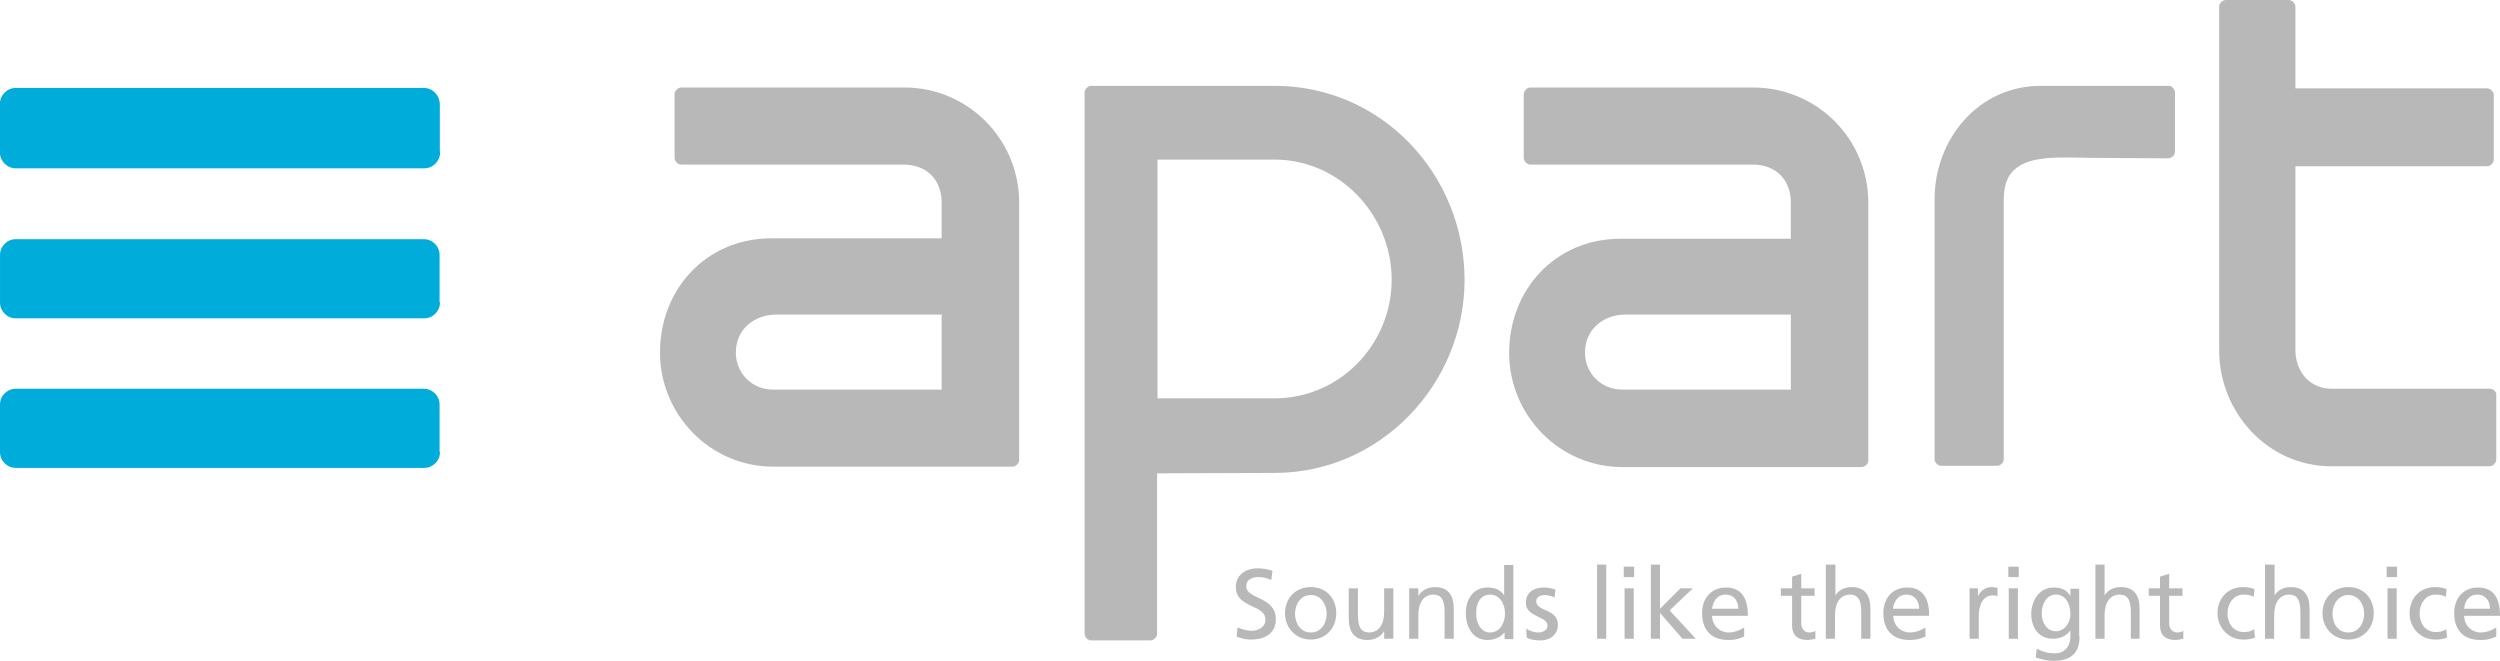
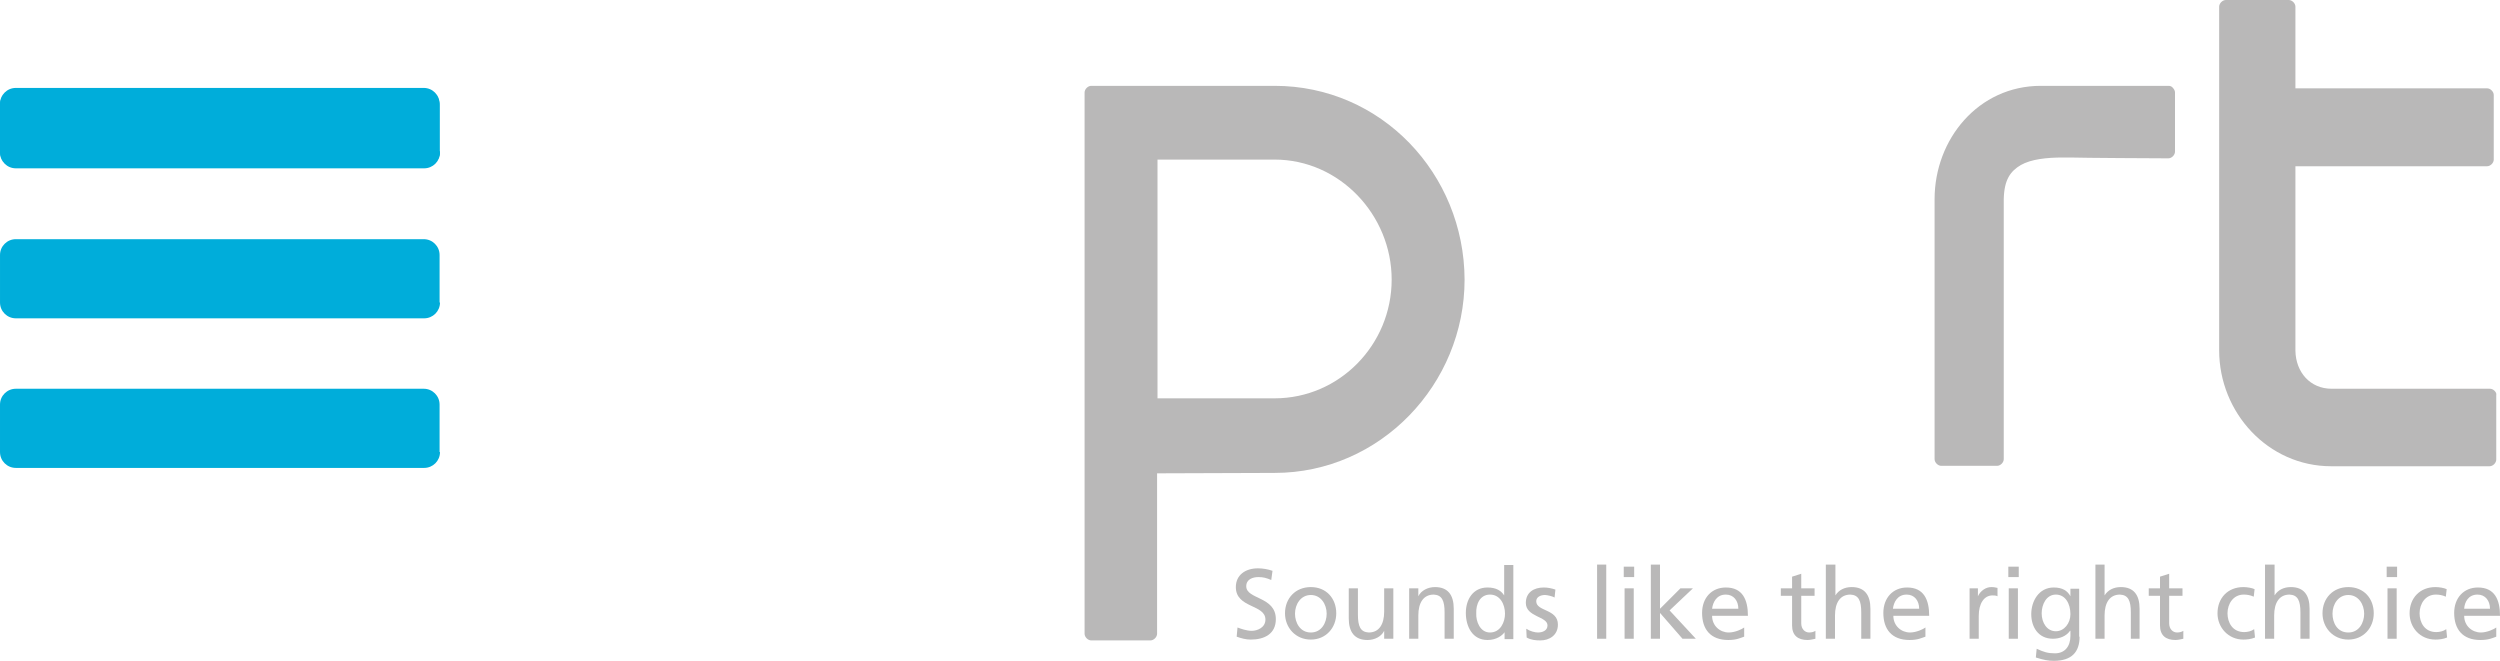
<svg xmlns="http://www.w3.org/2000/svg" version="1.1" id="layer" x="0px" y="0px" width="563.19px" height="148.87px" viewBox="109.336 226.778 563.19 148.87" enable-background="new 109.336 226.778 563.19 148.87" xml:space="preserve">
  <g>
    <path fill="none" d="M396.469,262.728h-26.376v53.785h26.376c14.643,0,26.376-12.108,26.376-26.846   C422.846,275.212,411.112,262.728,396.469,262.728" />
    <path fill="none" d="M475.316,297.74c-4.976,0-8.918,3.474-8.918,8.542c0,4.693,3.661,8.26,8.354,8.354h38.016V297.74l0,0H475.316z   " />
-     <path fill="none" d="M284.019,297.74c-4.975,0-8.917,3.474-8.917,8.542c0,4.693,3.661,8.26,8.354,8.354h38.015v-11.921l0,0v-4.975   H284.019z" />
    <path fill="#B9B8B8" d="M396.469,246.115h-41.3c-0.375,0-0.751,0.188-1.033,0.469c-0.282,0.282-0.469,0.657-0.469,1.032v121.931   c0,0.376,0.188,0.751,0.469,1.033c0.282,0.281,0.657,0.469,1.033,0.469h13.329c0.375,0,0.751-0.188,1.033-0.469   c0.281-0.282,0.469-0.657,0.469-1.033v-36.138l26.47-0.094c23.841,0,42.802-19.993,42.802-43.554   C439.178,265.919,420.499,246.115,396.469,246.115 M396.469,316.513h-26.376v-53.785h26.376c14.643,0,26.376,12.484,26.376,27.033   C422.846,304.405,411.112,316.513,396.469,316.513" />
-     <path fill="#B9B8B8" d="M504.414,246.49h-50.312c-0.376,0-0.751,0.188-1.032,0.47c-0.282,0.281-0.47,0.656-0.47,1.032v14.361   c0,0.375,0.188,0.751,0.47,1.032c0.281,0.282,0.656,0.47,1.032,0.47h50.312c4.975,0.094,8.26,3.379,8.354,8.354v8.354l0,0h-38.392   c-14.549,0-25.062,11.357-25.062,25.719c0,13.985,11.264,25.719,25.531,25.719h53.879c0.375,0,0.75-0.188,1.032-0.469   c0.281-0.282,0.469-0.657,0.469-1.033v-58.196C530.133,258.035,518.682,246.583,504.414,246.49 M512.769,314.541h-38.016   c-4.693,0-8.354-3.66-8.354-8.354c0-5.069,3.942-8.448,8.918-8.542h37.452l0,0V314.541z" />
    <path fill="#B9B8B8" d="M597.903,246.115h-28.816c-14.079,0-23.936,12.015-23.936,25.531v58.571c0,0.375,0.188,0.751,0.47,1.032   c0.281,0.282,0.657,0.47,1.032,0.47h12.578c0.375,0,0.751-0.188,1.032-0.47c0.281-0.281,0.47-0.657,0.47-1.032v-58.571   c0.094-4.412,1.502-6.289,3.849-7.697c2.346-1.314,5.819-1.689,9.479-1.689c0.563,0,1.127,0,1.69,0   c2.534,0.094,19.898,0.188,22.058,0.188c0.376,0,0.751-0.188,1.032-0.469c0.282-0.282,0.47-0.657,0.47-1.033v-13.329   c0-0.375-0.188-0.75-0.47-1.032C598.654,246.302,598.279,246.115,597.903,246.115" />
-     <path fill="#B9B8B8" d="M313.117,246.49h-50.312c-0.375,0-0.751,0.188-1.033,0.47c-0.282,0.281-0.469,0.656-0.469,1.032v14.361   c0,0.375,0.188,0.751,0.469,1.032c0.282,0.282,0.657,0.47,1.033,0.47h50.312c4.975,0.094,8.26,3.379,8.354,8.354v5.351l0,0v2.91   h-38.391c-14.549,0-25.062,11.357-25.062,25.719c0,13.985,11.264,25.719,25.531,25.719h53.878c0.375,0,0.751-0.188,1.033-0.47   c0.281-0.281,0.469-0.656,0.469-1.032v-58.196C338.836,258.035,327.291,246.49,313.117,246.49 M321.471,302.62v11.921h-38.015   c-4.693,0-8.354-3.66-8.354-8.354c0-5.069,3.942-8.448,8.917-8.542h37.452V302.62L321.471,302.62z" />
    <path fill="#B9B8B8" d="M671.307,314.823c-0.282-0.282-0.657-0.47-1.033-0.47h-35.669c-4.881,0-8.072-3.755-8.166-8.542V264.23   h43.178c0.376,0,0.751-0.188,1.033-0.469c0.281-0.282,0.469-0.657,0.469-1.033v-14.549c0-0.375-0.188-0.751-0.469-1.032   c-0.282-0.281-0.657-0.47-1.033-0.47h-43.178V228.28c0-0.375-0.188-0.751-0.469-1.032c-0.282-0.281-0.657-0.47-1.033-0.47h-14.173   c-0.376,0-0.751,0.188-1.033,0.47c-0.281,0.281-0.469,0.657-0.469,1.032v77.438c0,13.986,10.982,26.095,25.249,26.095l0,0h35.669   c0.376,0,0.751-0.188,1.032-0.47c0.282-0.281,0.47-0.657,0.47-1.032v-14.549C671.775,315.48,671.588,315.105,671.307,314.823" />
    <path fill="#00ADDA" d="M208.458,261.132c0,1.972-1.596,3.567-3.567,3.567h-91.988c-1.971,0-3.566-1.596-3.566-3.567v-10.7   c0-1.971,1.596-3.566,3.566-3.566h91.894c1.971,0,3.567,1.596,3.567,3.566v10.7H208.458z" />
    <path fill="#00ADDA" d="M208.458,294.924c0,1.971-1.596,3.566-3.567,3.566h-91.988c-1.971,0-3.566-1.596-3.566-3.566v-10.701   c0-1.971,1.596-3.566,3.566-3.566h91.894c1.971,0,3.567,1.596,3.567,3.566v10.701H208.458z" />
    <path fill="#00ADDA" d="M208.458,260.851c0,1.972-1.596,3.567-3.567,3.567h-91.988c-1.971,0-3.566-1.596-3.566-3.567v-10.7   c0-1.972,1.596-3.567,3.566-3.567h91.894c1.971,0,3.567,1.596,3.567,3.567v10.7H208.458z" />
    <path fill="#00ADDA" d="M208.458,328.621c0,1.971-1.596,3.566-3.567,3.566h-91.988c-1.971,0-3.566-1.596-3.566-3.566V317.92   c0-1.971,1.596-3.566,3.566-3.566h91.894c1.971,0,3.567,1.596,3.567,3.566v10.701H208.458z" />
    <path fill="#B9B8B8" d="M395.718,357.438c-1.126-0.47-1.783-0.657-2.91-0.657c-1.22,0-2.722,0.47-2.722,2.065   c0,3.004,6.665,2.253,6.665,7.415c0,3.285-2.534,4.6-5.632,4.6c-1.126,0-2.159-0.281-3.191-0.657l0.188-2.065   c0.751,0.282,2.065,0.751,3.191,0.751c1.314,0,3.098-0.751,3.098-2.534c0-3.473-6.665-2.534-6.665-7.321   c0-2.722,2.159-4.224,4.975-4.224c1.032,0,2.252,0.188,3.285,0.563L395.718,357.438z" />
    <path fill="#B9B8B8" d="M404.636,359.033c3.473,0,5.726,2.534,5.726,5.913c0,3.286-2.347,5.914-5.726,5.914   c-3.474,0-5.819-2.723-5.819-5.914C398.816,361.568,401.162,359.033,404.636,359.033 M404.636,369.265   c2.44,0,3.567-2.253,3.567-4.224c0-2.159-1.314-4.225-3.567-4.225s-3.567,2.065-3.567,4.225   C401.068,367.012,402.195,369.265,404.636,369.265" />
    <path fill="#B9B8B8" d="M423.221,370.673h-2.064v-1.784l0,0c-0.658,1.314-2.159,2.065-3.755,2.065c-2.91,0-4.224-1.783-4.224-4.881   v-6.759h2.064v5.914c0,2.628,0.563,3.942,2.44,4.036c2.347,0,3.474-1.878,3.474-4.693v-5.257h2.064V370.673L423.221,370.673z" />
    <path fill="#B9B8B8" d="M426.788,359.315h2.064v1.784l0,0c0.657-1.314,2.159-2.065,3.755-2.065c2.91,0,4.224,1.783,4.224,4.881   v6.759h-2.064v-5.914c0-2.628-0.563-3.942-2.44-4.036c-2.347,0-3.474,1.878-3.474,4.693v5.257h-2.064V359.315L426.788,359.315z" />
    <path fill="#B9B8B8" d="M448.377,369.077L448.377,369.077c-0.563,0.845-1.878,1.877-3.942,1.877c-3.38,0-4.881-3.004-4.881-6.102   c0-3.003,1.596-5.726,4.881-5.726c1.971,0,3.098,0.751,3.754,1.783l0,0v-6.852h2.065v16.708h-1.971v-1.689H448.377z    M444.998,369.265c2.346,0,3.379-2.347,3.379-4.224c0-2.159-1.127-4.318-3.379-4.318c-2.253,0-3.191,2.159-3.098,4.224   C441.806,366.731,442.745,369.265,444.998,369.265" />
    <path fill="#B9B8B8" d="M453.164,368.42c0.845,0.563,1.971,0.845,2.628,0.845c0.938,0,2.159-0.376,2.159-1.596   c0-2.065-4.881-1.877-4.881-5.068c0-2.347,1.783-3.474,4.036-3.474c0.938,0,1.783,0.188,2.628,0.47l-0.188,1.783   c-0.47-0.281-1.689-0.563-2.159-0.563c-1.032,0-1.972,0.47-1.972,1.408c0,2.347,4.882,1.689,4.882,5.257   c0,2.44-1.972,3.566-3.942,3.566c-1.033,0-2.159-0.094-3.098-0.657L453.164,368.42z" />
    <rect x="469.121" y="353.965" fill="#B9B8B8" width="2.064" height="16.708" />
    <path fill="#B9B8B8" d="M477.475,356.781h-2.347v-2.347h2.347V356.781z M475.316,359.315h2.064v11.358h-2.064V359.315z" />
    <polygon fill="#B9B8B8" points="481.229,353.965 483.295,353.965 483.295,363.914 487.894,359.315 490.71,359.315 485.453,364.29    491.367,370.673 488.363,370.673 483.295,364.853 483.295,370.673 481.229,370.673  " />
    <path fill="#B9B8B8" d="M502.255,370.203c-0.845,0.281-1.689,0.751-3.566,0.751c-4.036,0-5.914-2.44-5.914-6.102   c0-3.379,2.159-5.726,5.351-5.726c3.755,0,4.975,2.723,4.975,6.383h-8.072c0,2.253,1.784,3.755,3.755,3.755   c1.408,0,3.004-0.751,3.473-1.127V370.203L502.255,370.203z M500.941,363.914c0-1.783-1.033-3.191-2.816-3.191   c-2.064,0-2.91,1.689-3.098,3.191H500.941z" />
    <path fill="#B9B8B8" d="M518.118,361.005h-3.004v6.194c0,1.314,0.846,2.065,1.784,2.065c0.657,0,1.126-0.188,1.407-0.376v1.784   c-0.469,0.094-1.126,0.281-1.783,0.281c-2.158,0-3.473-1.032-3.473-3.285v-6.664h-2.534v-1.69h2.534v-2.628l2.065-0.657v3.285   h3.003V361.005L518.118,361.005z" />
    <path fill="#B9B8B8" d="M520.747,353.965h2.064v6.945l0,0c0.751-1.22,2.065-1.877,3.661-1.877c2.909,0,4.224,1.783,4.224,4.881   v6.759h-2.065v-5.914c0-2.628-0.563-3.942-2.44-4.036c-2.347,0-3.473,1.878-3.473,4.693v5.257h-2.065v-16.708H520.747z" />
    <path fill="#B9B8B8" d="M543.087,370.203c-0.845,0.281-1.69,0.751-3.567,0.751c-4.036,0-5.913-2.44-5.913-6.102   c0-3.379,2.158-5.726,5.35-5.726c3.755,0,4.976,2.723,4.976,6.383h-8.072c0,2.253,1.783,3.755,3.754,3.755   c1.408,0,3.004-0.751,3.474-1.127V370.203z M541.679,363.914c0-1.783-1.032-3.191-2.816-3.191c-2.064,0-2.909,1.689-3.098,3.191   H541.679z" />
    <path fill="#B9B8B8" d="M552.942,359.315h1.971v1.784l0,0c0.563-1.221,1.784-2.065,3.004-2.065c0.657,0,0.938,0.094,1.408,0.188   v1.878c-0.376-0.188-0.751-0.188-1.126-0.188c-1.878,0-3.098,1.784-3.098,4.6v5.163h-2.065v-11.358H552.942z" />
    <path fill="#B9B8B8" d="M564.112,356.781h-2.347v-2.347h2.347V356.781z M561.859,359.315h2.065v11.358h-2.065V359.315z" />
    <path fill="#B9B8B8" d="M577.816,370.203c0,3.473-1.783,5.444-5.819,5.444c-1.221,0-2.253-0.188-4.036-0.751l0.188-1.972   c1.596,0.751,2.534,1.033,4.13,1.033c2.159,0,3.474-1.502,3.474-3.942v-1.127h-0.094c-0.846,1.221-2.347,1.784-3.849,1.784   c-3.285,0-4.881-2.629-4.881-5.538c0-2.91,1.689-6.008,5.068-6.008c1.971,0,3.098,0.751,3.755,1.972l0,0v-1.689h1.971v10.794   H577.816z M575.752,365.135c0-2.347-1.127-4.412-3.286-4.412c-2.158,0-3.191,2.253-3.191,4.224c0,2.159,1.221,4.037,3.191,4.037   C574.344,368.984,575.752,367.199,575.752,365.135" />
    <path fill="#B9B8B8" d="M581.384,353.965h2.064v6.945l0,0c0.751-1.22,2.065-1.877,3.661-1.877c2.91,0,4.224,1.783,4.224,4.881   v6.759h-1.971v-5.914c0-2.628-0.563-3.942-2.44-4.036c-2.347,0-3.474,1.878-3.474,4.693v5.257h-2.064V353.965z" />
    <path fill="#B9B8B8" d="M601.001,361.005h-3.003v6.194c0,1.314,0.845,2.065,1.783,2.065c0.657,0,1.126-0.188,1.408-0.376v1.784   c-0.47,0.094-1.127,0.281-1.784,0.281c-2.158,0-3.473-1.032-3.473-3.285v-6.664h-2.534v-1.69h2.534v-2.628l2.065-0.657v3.285h3.003   V361.005z" />
    <path fill="#B9B8B8" d="M617.052,361.193c-0.845-0.376-1.596-0.47-2.252-0.47c-2.347,0-3.661,2.065-3.661,4.224   c0,2.065,1.126,4.225,3.755,4.225c0.751,0,1.596-0.188,2.253-0.657l0.188,1.877c-0.845,0.376-1.878,0.47-2.629,0.47   c-3.379,0-5.819-2.723-5.819-5.914c0-3.473,2.347-5.913,5.819-5.913c0.846,0,1.972,0.188,2.535,0.47L617.052,361.193z" />
    <path fill="#B9B8B8" d="M619.681,353.965h2.064v6.945l0,0c0.751-1.22,2.065-1.877,3.661-1.877c2.91,0,4.224,1.783,4.224,4.881   v6.759h-2.064v-5.914c0-2.628-0.563-3.942-2.44-4.036c-2.347,0-3.474,1.878-3.474,4.693v5.257h-2.064v-16.708H619.681z" />
    <path fill="#B9B8B8" d="M638.359,359.033c3.473,0,5.726,2.534,5.726,5.913c0,3.286-2.347,5.914-5.726,5.914   c-3.473,0-5.819-2.723-5.819-5.914C632.54,361.568,634.887,359.033,638.359,359.033 M638.359,369.265   c2.44,0,3.567-2.253,3.567-4.224c0-2.159-1.314-4.225-3.567-4.225s-3.566,2.065-3.566,4.225   C634.793,367.012,635.825,369.265,638.359,369.265" />
    <path fill="#B9B8B8" d="M649.342,356.781h-2.347v-2.347h2.347V356.781z M647.183,359.315h2.065v11.358h-2.065V359.315z" />
    <path fill="#B9B8B8" d="M660.324,361.193c-0.845-0.376-1.596-0.47-2.253-0.47c-2.347,0-3.661,2.065-3.661,4.224   c0,2.065,1.127,4.225,3.755,4.225c0.751,0,1.596-0.188,2.253-0.657l0.188,1.877c-0.845,0.376-1.877,0.47-2.628,0.47   c-3.474,0-5.82-2.723-5.82-5.914c0-3.473,2.347-5.913,5.82-5.913c0.845,0,1.971,0.188,2.534,0.47L660.324,361.193z" />
    <path fill="#B9B8B8" d="M671.682,370.203c-0.751,0.281-1.689,0.751-3.566,0.751c-4.037,0-5.914-2.44-5.914-6.102   c0-3.379,2.159-5.726,5.351-5.726c3.755,0,4.975,2.723,4.975,6.383h-8.072c0,2.253,1.783,3.755,3.755,3.755   c1.407,0,3.003-0.751,3.473-1.127V370.203z M670.273,363.914c0-1.783-1.032-3.191-2.815-3.191c-2.065,0-2.91,1.689-3.004,3.191   H670.273z" />
  </g>
</svg>